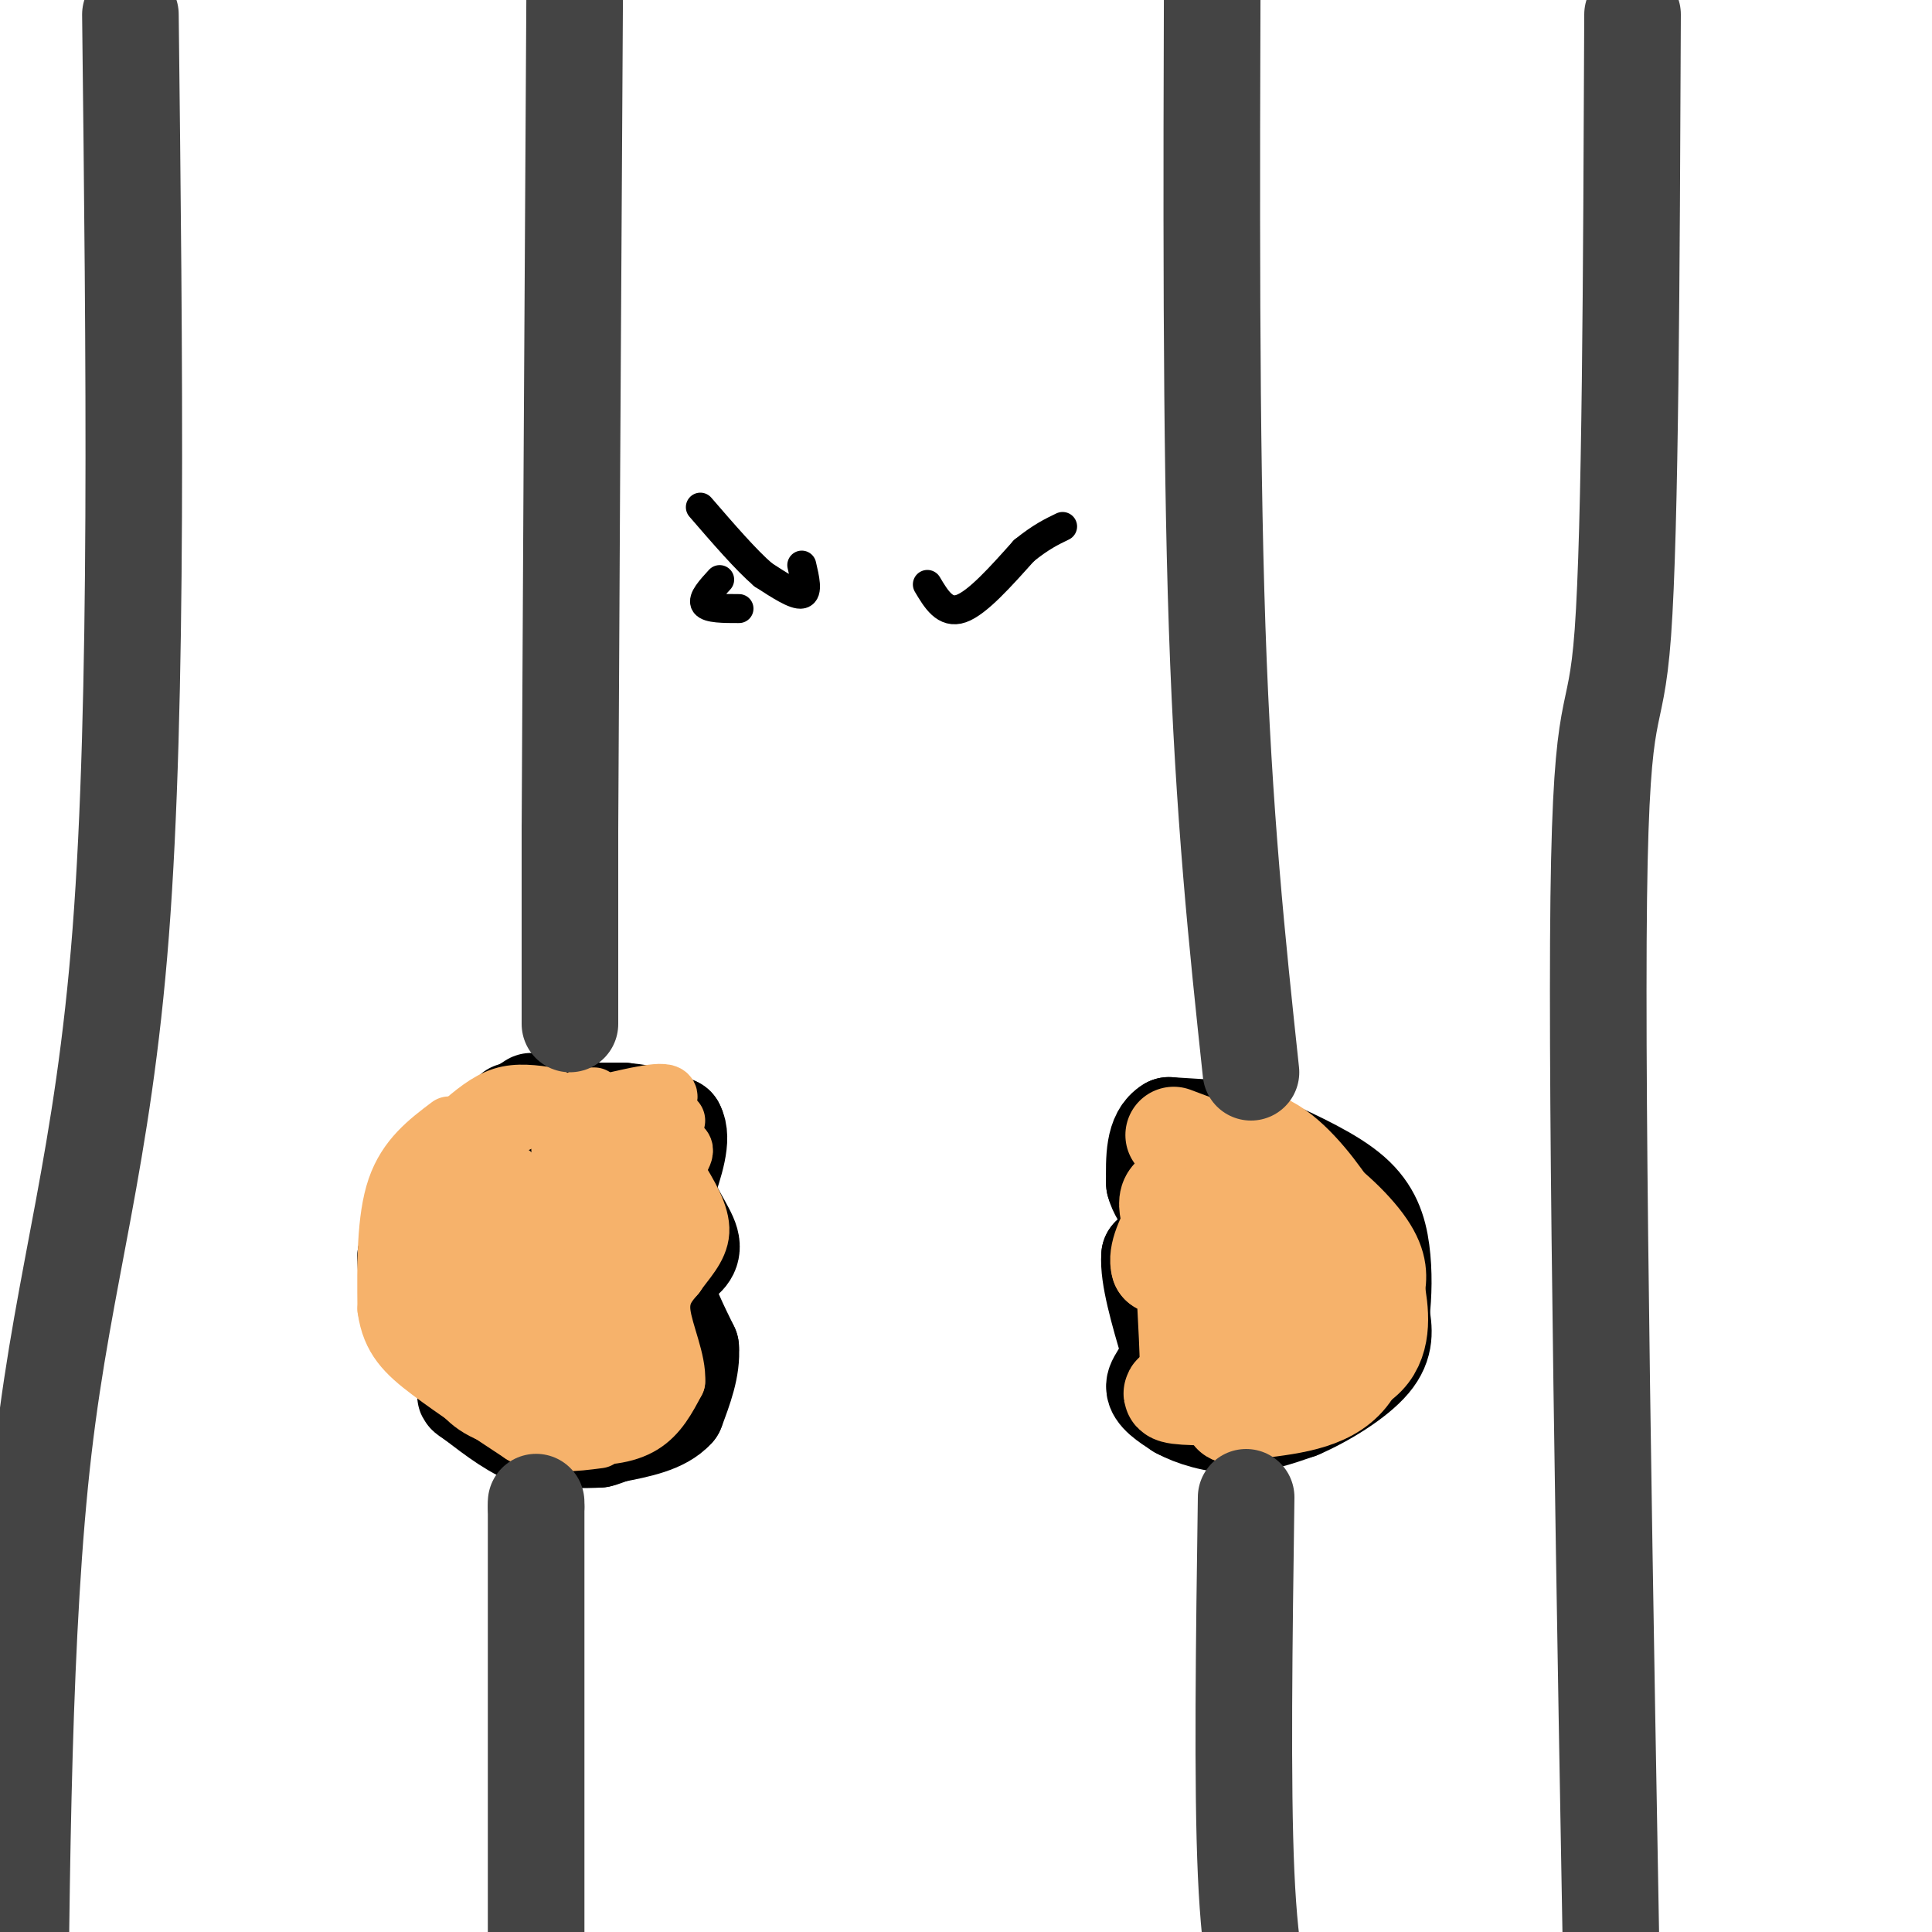
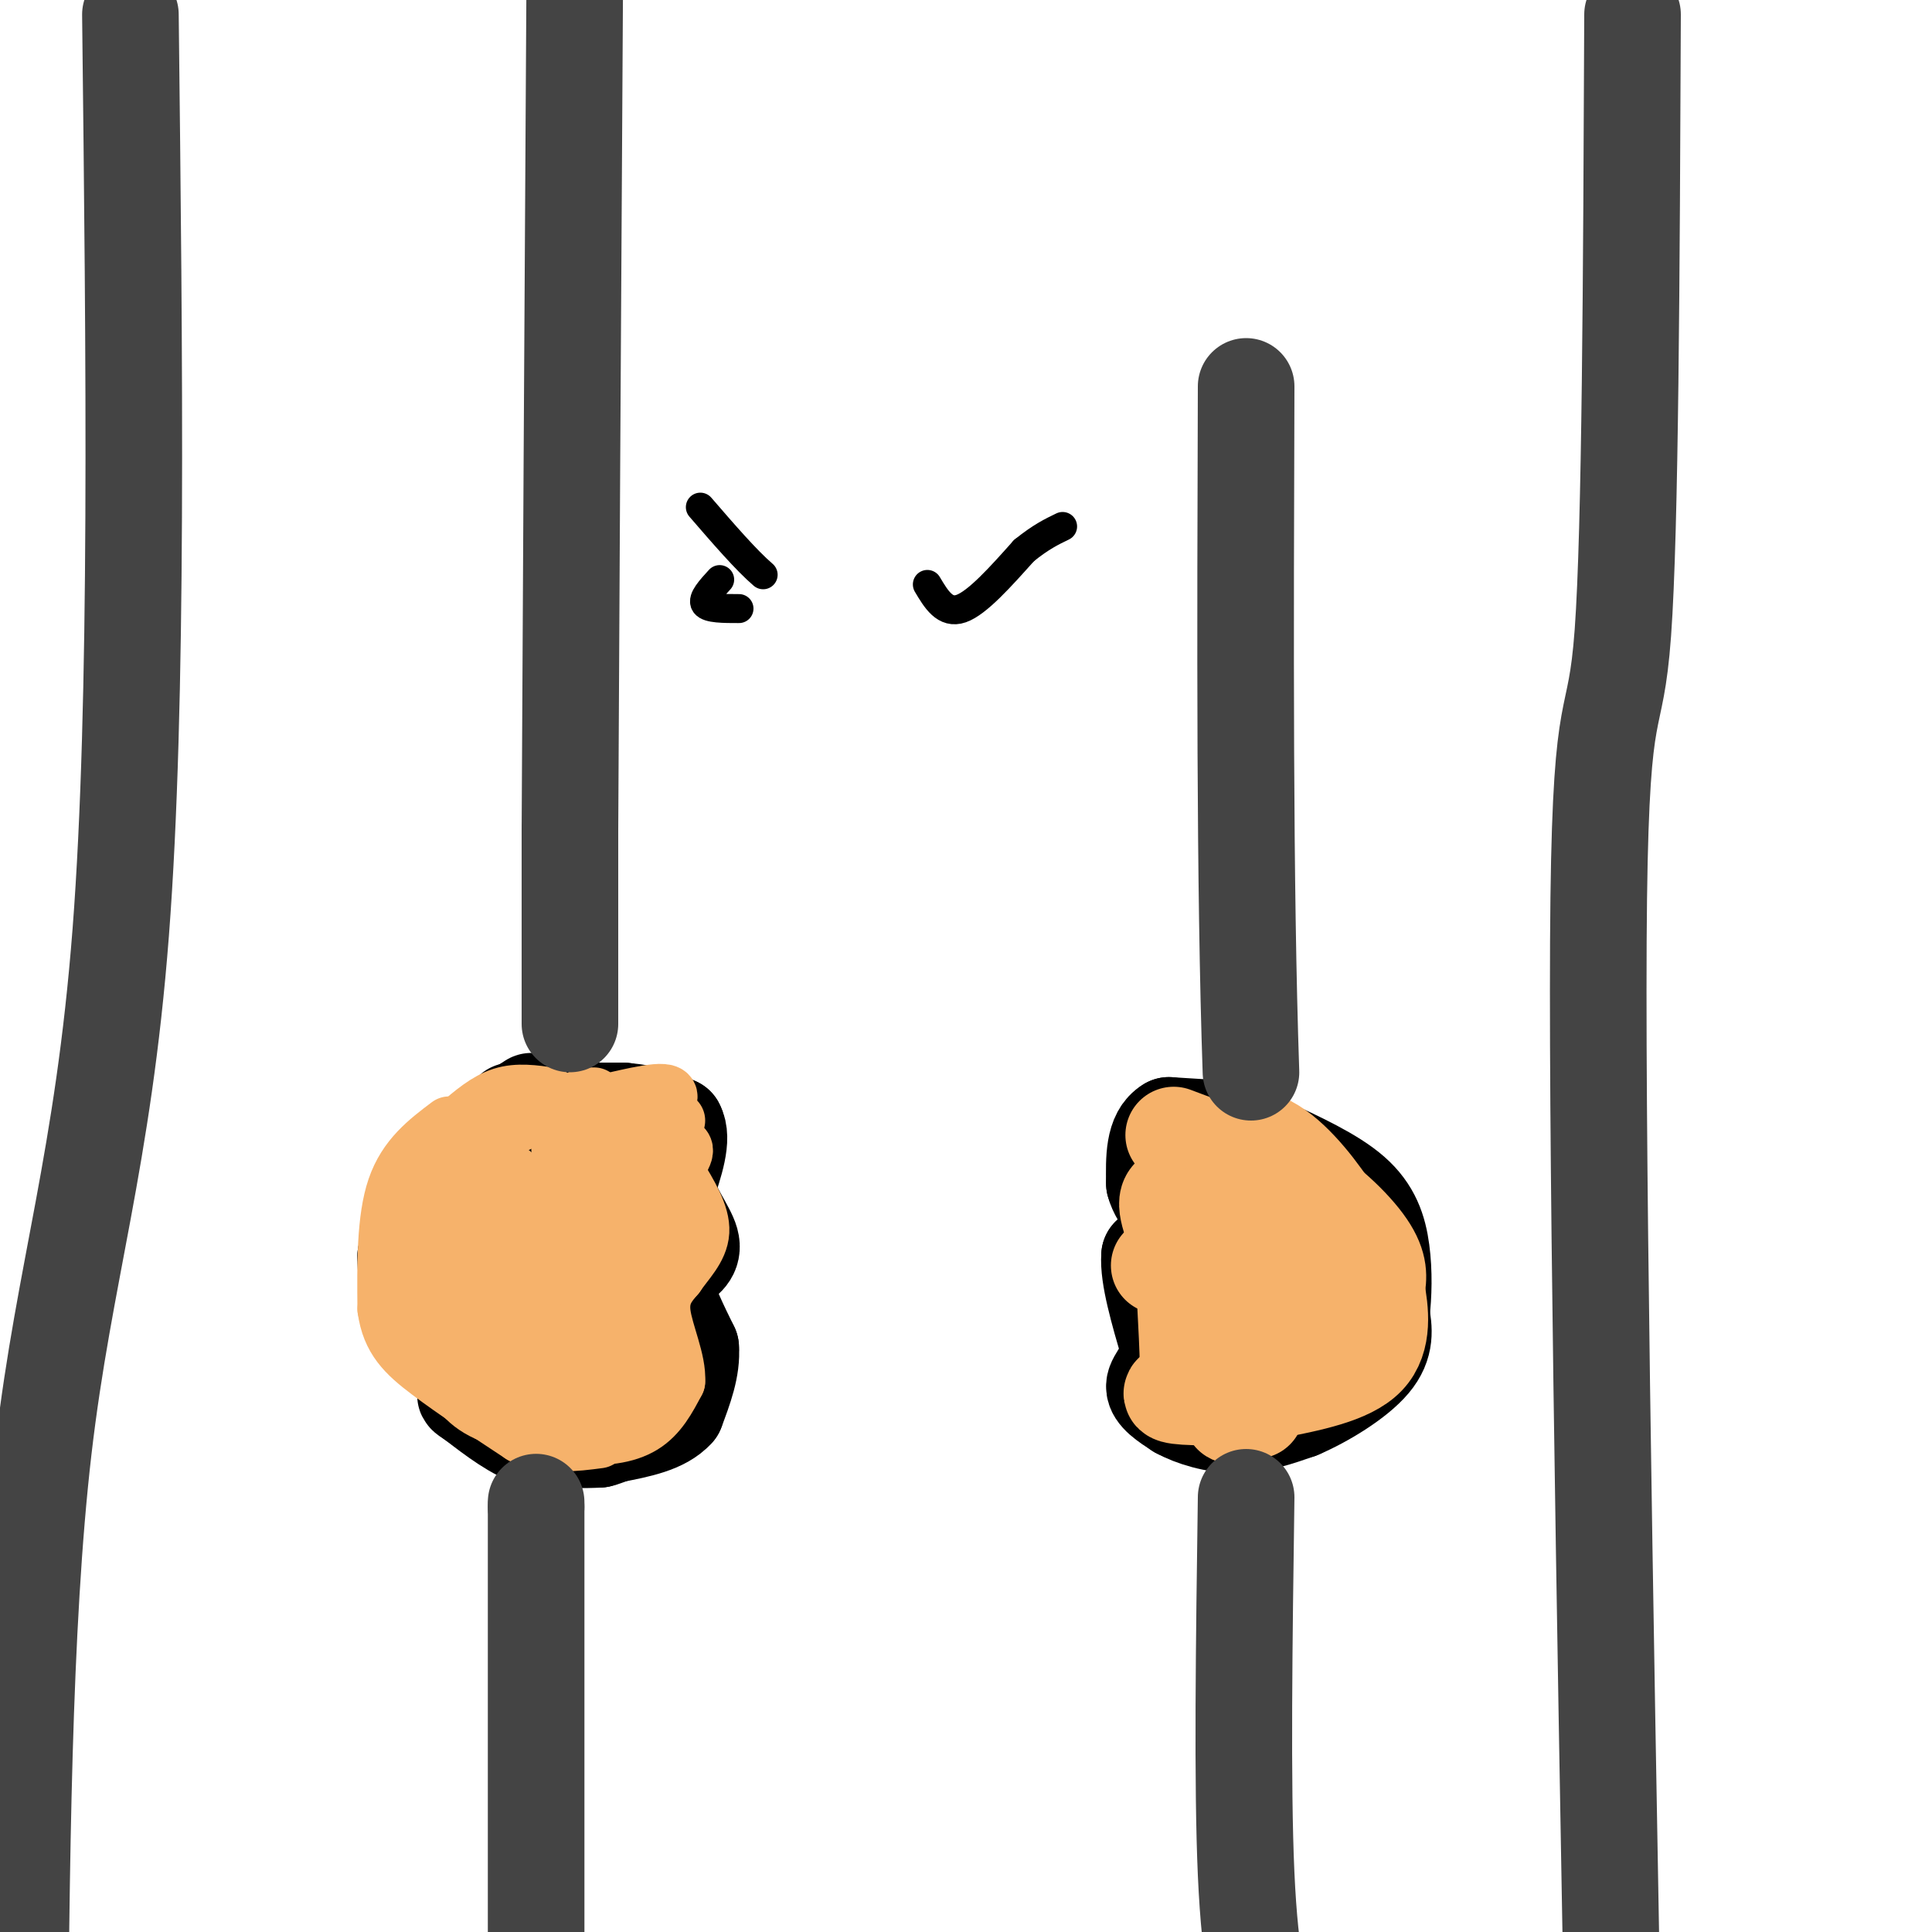
<svg xmlns="http://www.w3.org/2000/svg" viewBox="0 0 400 400" version="1.1">
  <g fill="none" stroke="rgb(0,0,0)" stroke-width="12" stroke-linecap="round" stroke-linejoin="round">
    <path d="M103,230c0.000,0.000 11.000,-2.000 11,-2" />
    <path d="M114,228c5.333,-0.333 13.167,-0.167 21,0" />
    <path d="M135,228c4.644,2.489 5.756,8.711 5,13c-0.756,4.289 -3.378,6.644 -6,9" />
    <path d="M134,250c0.400,2.244 4.400,3.356 6,6c1.600,2.644 0.800,6.822 0,11" />
    <path d="M140,267c0.000,1.833 0.000,0.917 0,0" />
  </g>
  <g fill="none" stroke="rgb(0,0,0)" stroke-width="20" stroke-linecap="round" stroke-linejoin="round">
    <path d="M106,230c0.000,0.000 23.000,0.000 23,0" />
    <path d="M129,230c5.667,0.500 8.333,1.750 11,3" />
    <path d="M140,233c1.500,2.667 -0.250,7.833 -2,13" />
    <path d="M138,246c0.933,4.244 4.267,8.356 5,11c0.733,2.644 -1.133,3.822 -3,5" />
    <path d="M140,262c-1.133,1.356 -2.467,2.244 -2,5c0.467,2.756 2.733,7.378 5,12" />
    <path d="M143,279c0.333,4.167 -1.333,8.583 -3,13" />
    <path d="M140,292c-2.667,3.000 -7.833,4.000 -13,5" />
    <path d="M127,297c-2.667,1.000 -2.833,1.000 -3,1" />
    <path d="M124,298c-2.667,0.167 -7.833,0.083 -13,0" />
    <path d="M111,298c-4.333,-1.333 -8.667,-4.667 -13,-8" />
    <path d="M98,290c-2.333,-1.500 -1.667,-1.250 -1,-1" />
    <path d="M110,228c0.000,0.000 -14.000,9.000 -14,9" />
    <path d="M96,237c-2.500,1.667 -1.750,1.333 -1,1" />
    <path d="M94,240c-2.167,1.333 -4.333,2.667 -6,6c-1.667,3.333 -2.833,8.667 -4,14" />
    <path d="M84,260c-0.083,6.000 1.708,14.000 6,19c4.292,5.000 11.083,7.000 16,8c4.917,1.000 7.958,1.000 11,1" />
    <path d="M117,288c2.881,-0.214 4.583,-1.250 6,-7c1.417,-5.750 2.548,-16.214 1,-23c-1.548,-6.786 -5.774,-9.893 -10,-13" />
    <path d="M111,245c-2.954,0.358 -5.908,0.716 -8,5c-2.092,4.284 -3.323,12.493 -3,17c0.323,4.507 2.200,5.311 5,6c2.800,0.689 6.523,1.262 10,1c3.477,-0.262 6.708,-1.361 8,-7c1.292,-5.639 0.646,-15.820 0,-26" />
    <path d="M123,241c-1.893,-3.274 -6.625,1.542 -10,5c-3.375,3.458 -5.393,5.560 -5,8c0.393,2.440 3.196,5.220 6,8" />
    <path d="M258,234c0.000,0.000 -16.000,-1.000 -16,-1" />
    <path d="M242,233c-3.167,1.833 -3.083,6.917 -3,12" />
    <path d="M239,245c0.911,3.600 4.689,6.600 5,9c0.311,2.400 -2.844,4.200 -6,6" />
    <path d="M238,260c-0.333,4.167 1.833,11.583 4,19" />
    <path d="M242,279c-0.267,4.511 -2.933,6.289 -3,8c-0.067,1.711 2.467,3.356 5,5" />
    <path d="M244,292c2.867,1.578 7.533,3.022 12,3c4.467,-0.022 8.733,-1.511 13,-3" />
    <path d="M269,292c5.267,-2.244 11.933,-6.356 15,-10c3.067,-3.644 2.533,-6.822 2,-10" />
    <path d="M286,272c0.452,-3.893 0.583,-8.625 0,-13c-0.583,-4.375 -1.881,-8.393 -6,-12c-4.119,-3.607 -11.060,-6.804 -18,-10" />
    <path d="M260,237c-3.643,4.286 -7.286,8.571 -9,17c-1.714,8.429 -1.500,21.000 1,26c2.500,5.000 7.286,2.429 11,-1c3.714,-3.429 6.357,-7.714 9,-12" />
    <path d="M272,267c1.933,-5.111 2.267,-11.889 0,-15c-2.267,-3.111 -7.133,-2.556 -12,-2" />
    <path d="M259,250c0.976,6.827 1.952,13.655 4,15c2.048,1.345 5.167,-2.792 5,-5c-0.167,-2.208 -3.619,-2.488 -5,-2c-1.381,0.488 -0.690,1.744 0,3" />
    <path d="M263,261c0.667,0.667 2.333,0.833 4,1" />
  </g>
  <g fill="none" stroke="rgb(246,178,107)" stroke-width="12" stroke-linecap="round" stroke-linejoin="round">
    <path d="M140,232c0.000,0.000 -29.000,-1.000 -29,-1" />
    <path d="M111,231c-8.500,2.667 -15.250,9.833 -22,17" />
    <path d="M89,248c-4.356,6.200 -4.244,13.200 -3,19c1.244,5.800 3.622,10.400 6,15" />
    <path d="M92,282c1.867,4.333 3.533,7.667 8,10c4.467,2.333 11.733,3.667 19,5" />
    <path d="M119,297c5.756,0.733 10.644,0.067 14,-2c3.356,-2.067 5.178,-5.533 7,-9" />
    <path d="M140,286c0.289,-4.156 -2.489,-10.044 -3,-14c-0.511,-3.956 1.244,-5.978 3,-8" />
    <path d="M140,264c1.800,-2.711 4.800,-5.489 5,-9c0.200,-3.511 -2.400,-7.756 -5,-12" />
    <path d="M140,243c0.289,-3.244 3.511,-5.356 0,-6c-3.511,-0.644 -13.756,0.178 -24,1" />
    <path d="M106,243c-4.613,5.786 -9.226,11.571 -11,16c-1.774,4.429 -0.708,7.500 0,10c0.708,2.500 1.060,4.429 3,6c1.940,1.571 5.470,2.786 9,4" />
    <path d="M107,279c4.008,0.931 9.528,1.260 13,0c3.472,-1.260 4.896,-4.108 6,-10c1.104,-5.892 1.887,-14.826 0,-19c-1.887,-4.174 -6.443,-3.587 -11,-3" />
    <path d="M114,247c-3.281,1.668 -6.562,3.337 -8,9c-1.438,5.663 -1.032,15.321 0,19c1.032,3.679 2.689,1.378 4,1c1.311,-0.378 2.276,1.168 4,0c1.724,-1.168 4.207,-5.048 6,-10c1.793,-4.952 2.897,-10.976 4,-17" />
    <path d="M121,250c-4.576,3.699 -9.152,7.397 -12,11c-2.848,3.603 -3.970,7.110 -2,10c1.970,2.890 7.030,5.163 12,0c4.970,-5.163 9.848,-17.761 12,-22c2.152,-4.239 1.576,-0.120 1,4" />
    <path d="M132,253c0.346,4.325 0.711,13.139 -1,20c-1.711,6.861 -5.499,11.770 -10,14c-4.501,2.230 -9.715,1.780 -13,0c-3.285,-1.780 -4.643,-4.890 -6,-8" />
    <path d="M102,279c2.444,-2.044 11.556,-3.156 17,-2c5.444,1.156 7.222,4.578 9,8" />
    <path d="M128,285c2.833,-4.000 5.417,-18.000 8,-32" />
    <path d="M133,253c-8.889,3.244 -17.778,6.489 -22,9c-4.222,2.511 -3.778,4.289 -3,5c0.778,0.711 1.889,0.356 3,0" />
    <path d="M111,267c0.067,-3.867 -1.267,-13.533 3,-21c4.267,-7.467 14.133,-12.733 24,-18" />
    <path d="M138,228c2.167,-3.000 -4.417,-1.500 -11,0" />
    <path d="M123,227c0.000,0.000 -2.000,0.000 -2,0" />
    <path d="M114,227c-3.417,-0.500 -6.833,-1.000 -10,0c-3.167,1.000 -6.083,3.500 -9,6" />
    <path d="M93,233c-4.417,3.333 -8.833,6.667 -11,13c-2.167,6.333 -2.083,15.667 -2,25" />
    <path d="M80,271c0.844,6.200 3.956,9.200 9,13c5.044,3.800 12.022,8.400 19,13" />
    <path d="M108,297c5.833,2.333 10.917,1.667 16,1" />
    <path d="M126,297c4.167,-2.000 8.333,-4.000 10,-8c1.667,-4.000 0.833,-10.000 0,-16" />
  </g>
  <g fill="none" stroke="rgb(246,178,107)" stroke-width="20" stroke-linecap="round" stroke-linejoin="round">
    <path d="M243,235c0.000,0.000 24.000,9.000 24,9" />
    <path d="M267,244c7.200,4.111 13.200,9.889 16,14c2.800,4.111 2.400,6.556 2,9" />
    <path d="M285,267c0.756,4.200 1.644,10.200 -2,14c-3.644,3.800 -11.822,5.400 -20,7" />
    <path d="M263,288c-7.422,1.400 -15.978,1.400 -19,1c-3.022,-0.400 -0.511,-1.200 2,-2" />
    <path d="M246,287c0.167,-4.500 -0.417,-14.750 -1,-25" />
    <path d="M245,262c-1.356,-7.000 -4.244,-12.000 -3,-14c1.244,-2.000 6.622,-1.000 12,0" />
    <path d="M254,248c3.512,-0.464 6.292,-1.625 8,2c1.708,3.625 2.345,12.036 2,17c-0.345,4.964 -1.673,6.482 -3,8" />
    <path d="M261,275c4.333,-2.833 8.667,-5.667 8,-7c-0.667,-1.333 -6.333,-1.167 -12,-1" />
    <path d="M259,267c3.083,-1.583 6.167,-3.167 3,-4c-3.167,-0.833 -12.583,-0.917 -22,-1" />
-     <path d="M240,262c-1.333,-4.333 6.333,-14.667 14,-25" />
    <path d="M254,237c4.978,-3.533 10.422,0.133 15,5c4.578,4.867 8.289,10.933 12,17" />
-     <path d="M281,259c2.533,7.844 2.867,18.956 -1,25c-3.867,6.044 -11.933,7.022 -20,8" />
    <path d="M260,292c-4.167,1.500 -4.583,1.250 -5,1" />
  </g>
  <g fill="none" stroke="rgb(68,68,68)" stroke-width="20" stroke-linecap="round" stroke-linejoin="round">
    <path d="M118,212c0.000,0.000 0.000,-40.000 0,-40" />
    <path d="M118,172c0.167,-36.167 0.583,-106.583 1,-177" />
    <path d="M111,311c0.000,0.000 0.000,1.000 0,1" />
    <path d="M111,312c0.000,0.000 0.000,96.000 0,96" />
-     <path d="M259,222c-2.833,-26.500 -5.667,-53.000 -7,-92c-1.333,-39.000 -1.167,-90.500 -1,-142" />
+     <path d="M259,222c-1.333,-39.000 -1.167,-90.500 -1,-142" />
    <path d="M258,310c-0.417,29.750 -0.833,59.500 0,78c0.833,18.500 2.917,25.750 5,33" />
    <path d="M338,3c-0.222,53.333 -0.444,106.667 -2,128c-1.556,21.333 -4.444,10.667 -5,55c-0.556,44.333 1.222,143.667 3,243" />
    <path d="M27,3c0.822,71.356 1.644,142.711 -2,190c-3.644,47.289 -11.756,70.511 -16,107c-4.244,36.489 -4.622,86.244 -5,136" />
  </g>
  <g fill="none" stroke="rgb(0,0,0)" stroke-width="6" stroke-linecap="round" stroke-linejoin="round">
-     <path d="M166,117c0.667,2.833 1.333,5.667 0,6c-1.333,0.333 -4.667,-1.833 -8,-4" />
    <path d="M158,119c-3.500,-3.000 -8.250,-8.500 -13,-14" />
    <path d="M192,121c1.833,3.083 3.667,6.167 7,5c3.333,-1.167 8.167,-6.583 13,-12" />
    <path d="M212,114c3.500,-2.833 5.750,-3.917 8,-5" />
    <path d="M149,120c-1.833,2.000 -3.667,4.000 -3,5c0.667,1.000 3.833,1.000 7,1" />
  </g>
</svg>